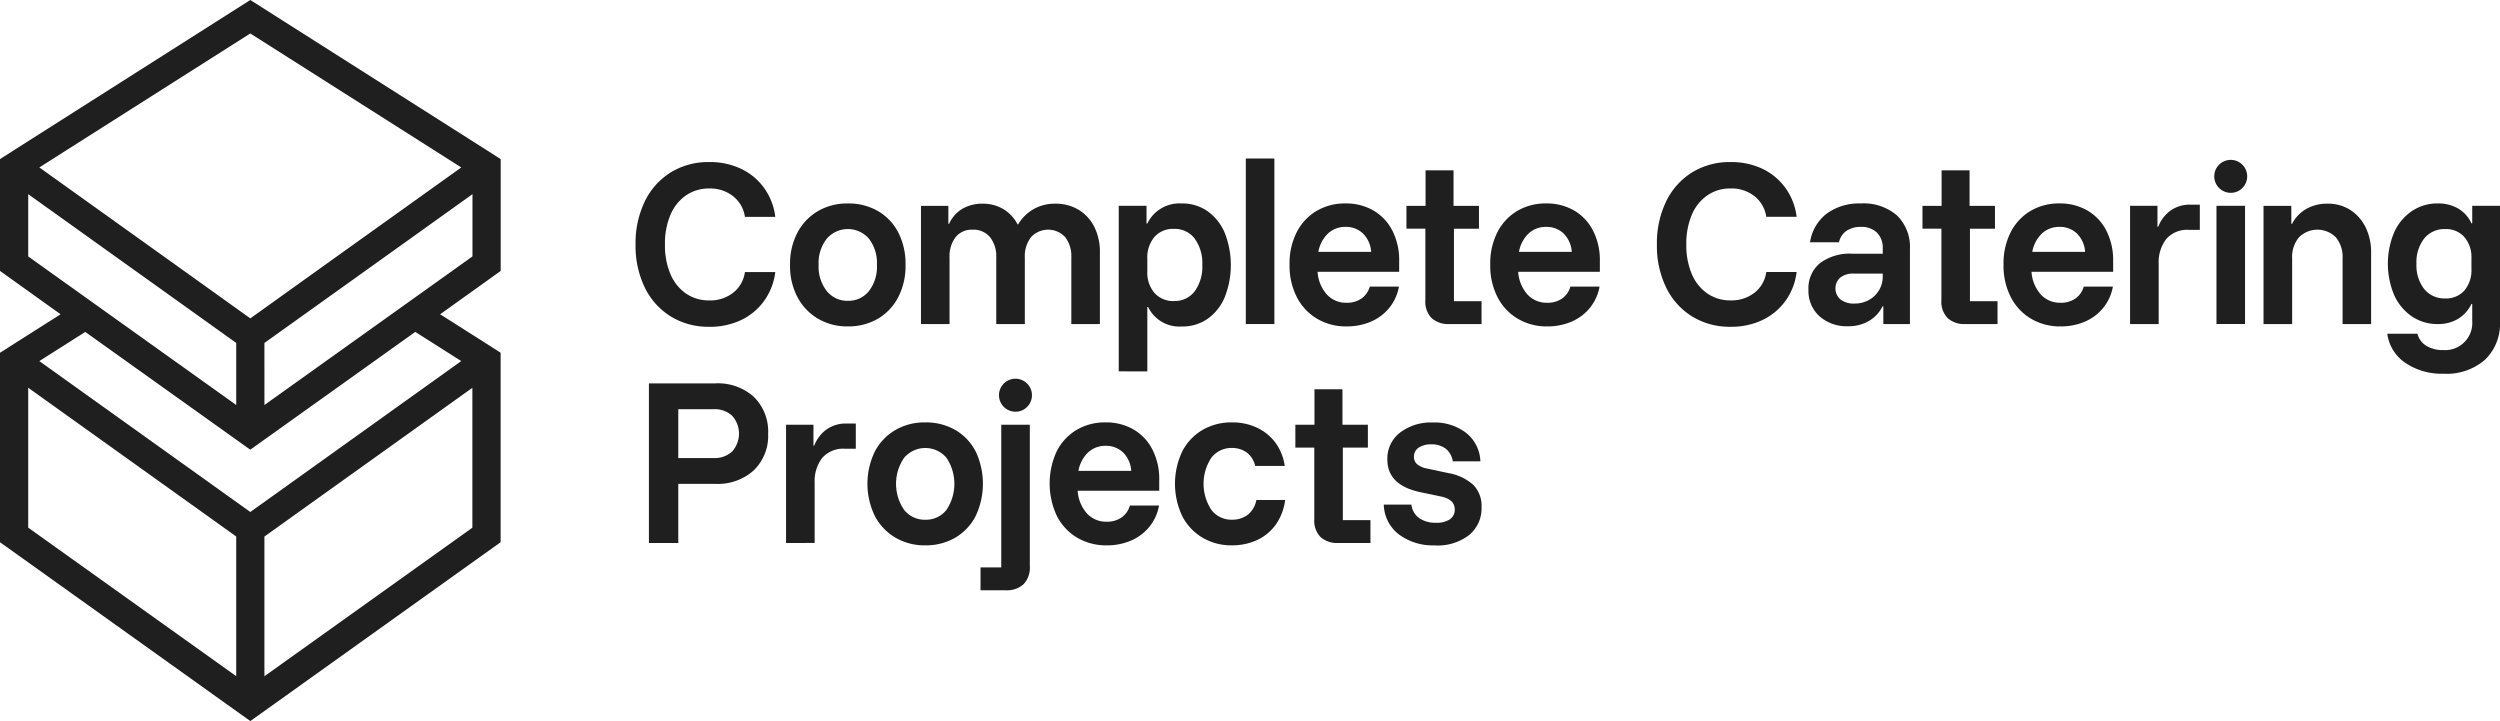
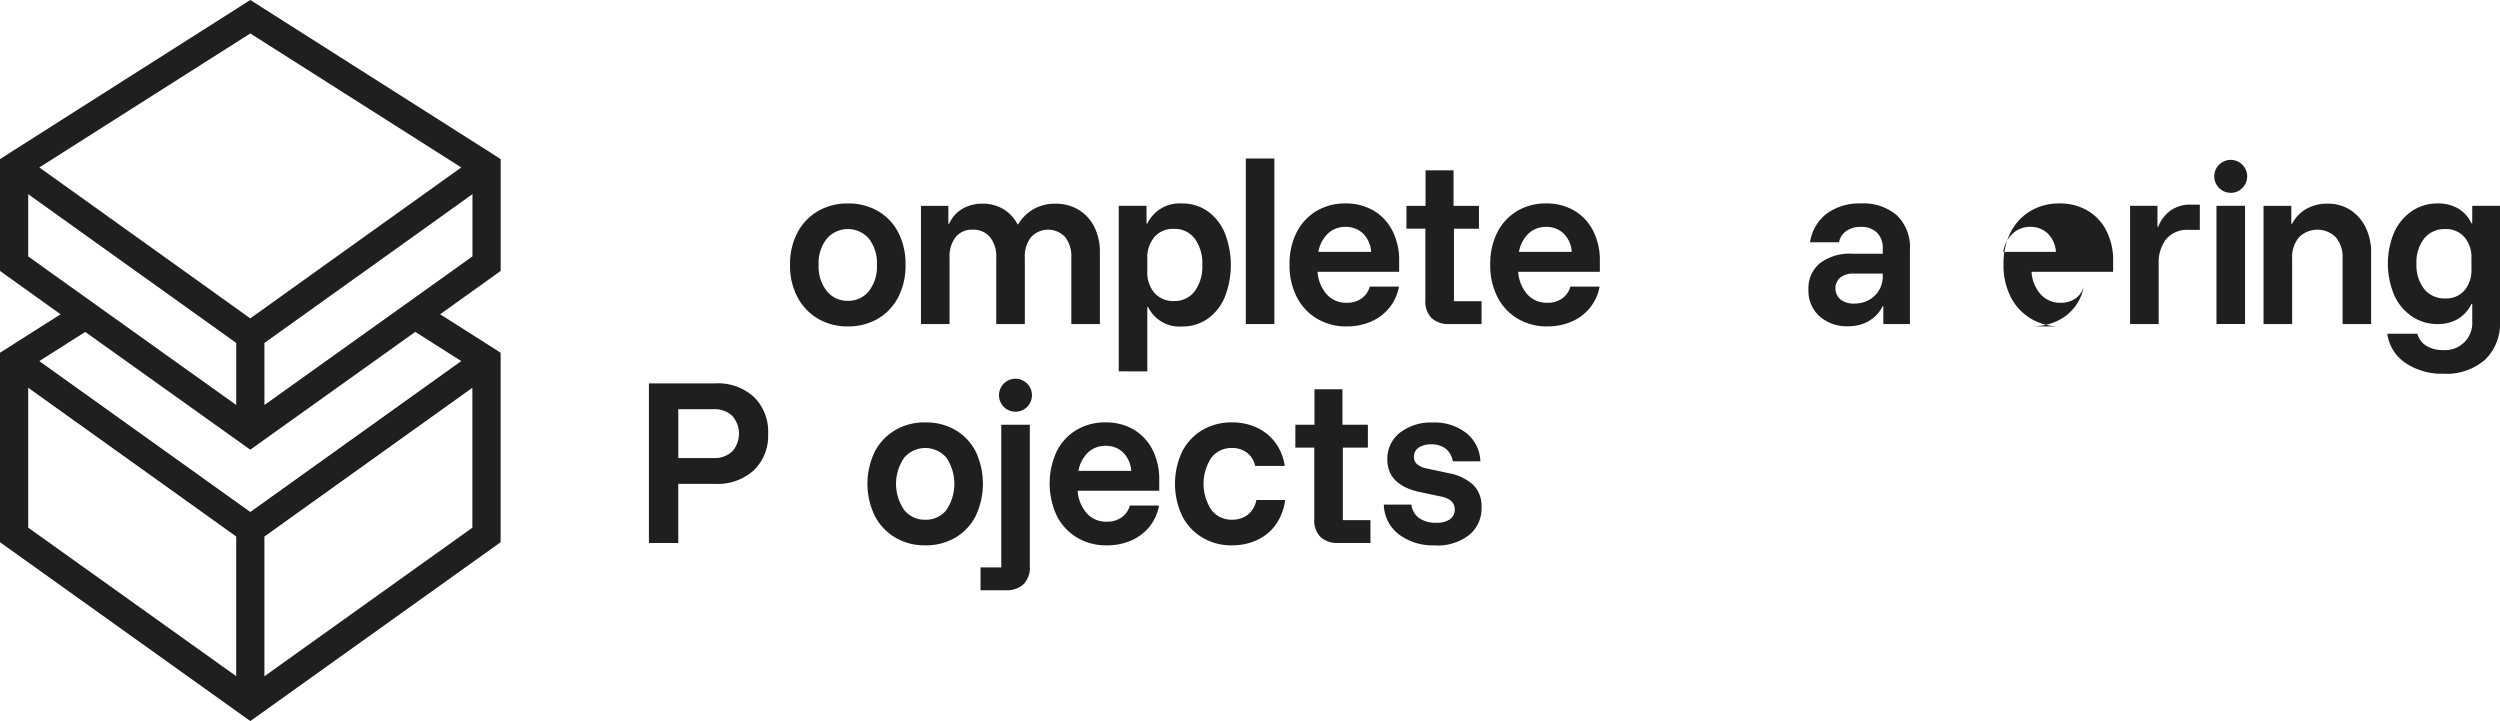
<svg xmlns="http://www.w3.org/2000/svg" id="Group_6497" data-name="Group 6497" width="277.5" height="80.038" viewBox="0 0 277.5 80.038">
  <defs>
    <clipPath id="clip-path">
      <rect id="Rectangle_5264" data-name="Rectangle 5264" width="277.5" height="80.038" fill="#1f1f1f" />
    </clipPath>
  </defs>
  <path id="Path_81889" data-name="Path 81889" d="M29.35,59.555l5.019-3.591,18.064-12.92V58.574L29.35,75.063ZM3.131,58.57V43.041L21.2,55.96l5.019,3.591V75.058l.005,0ZM29.342,48.8l16.751-11.96,5.1,3.236H51.2L27.783,56.831,4.362,40.08l5.1-3.236L26.214,48.8l1.564,1.116ZM12.315,35.026,9.569,33.064l-6.438-4.6v-6.91L13.261,28.8l5.549,3.967,7.41,5.3v6.888Zm17.036,3.04,7.235-5.172,5.9-4.218,9.958-7.126v6.91h0L46,33.064l-2.747,1.962-13.9,9.928Zm-8.312-7.555-4.874-3.486-11.8-8.44L27.783,3.714,51.2,18.586l-12.77,9.131L33.8,31.032l-6.017,4.31ZM27.783,0,1.616,16.628,0,17.662V30.073l6.722,4.812-5.1,3.237L0,39.156V60.186L26.223,78.922l1.564,1.116,1.563-1.116L55.57,60.186V39.156l-1.616-1.034-5.1-3.237,6.722-4.812V17.662l0,0-1.616-1.033Z" fill="#1f1f1f" />
  <g id="Group_6496" data-name="Group 6496">
    <g id="Group_6495" data-name="Group 6495" clip-path="url(#clip-path)">
-       <path id="Path_81890" data-name="Path 81890" d="M103.542,42.6a7.937,7.937,0,0,1-4.277-1.149,7.758,7.758,0,0,1-2.876-3.2,10.6,10.6,0,0,1-1.028-4.791,10.619,10.619,0,0,1,1.028-4.78,7.761,7.761,0,0,1,2.876-3.216,7.949,7.949,0,0,1,4.277-1.147,8.064,8.064,0,0,1,3.521.743,6.7,6.7,0,0,1,2.56,2.122A6.869,6.869,0,0,1,110.87,30.4H107.5a3.537,3.537,0,0,0-1.291-2.275,4.082,4.082,0,0,0-2.668-.874,4.451,4.451,0,0,0-2.6.776,4.977,4.977,0,0,0-1.717,2.166,8.241,8.241,0,0,0-.6,3.291,8.12,8.12,0,0,0,.6,3.248,4.977,4.977,0,0,0,1.717,2.166,4.446,4.446,0,0,0,2.6.776,4.117,4.117,0,0,0,2.668-.863,3.511,3.511,0,0,0,1.291-2.287h3.369a6.869,6.869,0,0,1-1.247,3.215,6.7,6.7,0,0,1-2.56,2.122,8.053,8.053,0,0,1-3.521.743" transform="translate(-24.814 -6.328)" fill="#1f1f1f" />
      <path id="Path_81891" data-name="Path 81891" d="M124.951,44.175a6.379,6.379,0,0,1-3.28-.842,6.056,6.056,0,0,1-2.286-2.373,7.362,7.362,0,0,1-.843-3.609,7.416,7.416,0,0,1,.843-3.632,5.987,5.987,0,0,1,2.286-2.362,6.453,6.453,0,0,1,3.28-.831,6.544,6.544,0,0,1,3.325.831,5.851,5.851,0,0,1,2.264,2.362,7.579,7.579,0,0,1,.82,3.632,7.521,7.521,0,0,1-.831,3.619,5.912,5.912,0,0,1-2.276,2.374,6.5,6.5,0,0,1-3.3.831m0-2.843A2.889,2.889,0,0,0,127.3,40.25a4.442,4.442,0,0,0,.886-2.9,4.43,4.43,0,0,0-.886-2.91,3.091,3.091,0,0,0-4.681,0,4.36,4.36,0,0,0-.907,2.91,4.372,4.372,0,0,0,.907,2.9,2.907,2.907,0,0,0,2.33,1.082" transform="translate(-30.846 -7.943)" fill="#1f1f1f" />
      <path id="Path_81892" data-name="Path 81892" d="M138.183,43.921V30.8h3.041v1.99h.087a3.68,3.68,0,0,1,1.487-1.673,4.374,4.374,0,0,1,2.231-.558,4.422,4.422,0,0,1,2.276.59,4.208,4.208,0,0,1,1.6,1.707h.065a4.7,4.7,0,0,1,1.739-1.707,4.806,4.806,0,0,1,2.373-.59,4.914,4.914,0,0,1,2.6.678,4.639,4.639,0,0,1,1.738,1.892,6.12,6.12,0,0,1,.624,2.833v7.962h-3.171V36.55a3.448,3.448,0,0,0-.689-2.286,2.581,2.581,0,0,0-3.773,0,3.415,3.415,0,0,0-.7,2.286v7.371h-3.171V36.55a3.415,3.415,0,0,0-.7-2.286,2.4,2.4,0,0,0-1.925-.82,2.307,2.307,0,0,0-1.881.82,3.491,3.491,0,0,0-.678,2.286v7.371Z" transform="translate(-35.956 -7.951)" fill="#1f1f1f" />
      <path id="Path_81893" data-name="Path 81893" d="M167.859,49.162V30.789h3.084v1.969h.087a3.958,3.958,0,0,1,3.828-2.231,4.847,4.847,0,0,1,2.866.863,5.655,5.655,0,0,1,1.9,2.4,9.746,9.746,0,0,1,0,7.141,5.557,5.557,0,0,1-1.9,2.4,4.887,4.887,0,0,1-2.866.853,3.851,3.851,0,0,1-3.74-2.165h-.087v7.152Zm6.125-7.808a2.761,2.761,0,0,0,2.307-1.082,4.634,4.634,0,0,0,.843-2.92,4.634,4.634,0,0,0-.843-2.921,2.763,2.763,0,0,0-2.307-1.082,2.731,2.731,0,0,0-2.166.9,3.516,3.516,0,0,0-.787,2.406v1.4a3.476,3.476,0,0,0,.787,2.4,2.809,2.809,0,0,0,2.166.908" transform="translate(-43.678 -7.943)" fill="#1f1f1f" />
      <rect id="Rectangle_5263" data-name="Rectangle 5263" width="3.171" height="18.374" transform="translate(138.284 17.595)" fill="#1f1f1f" />
      <path id="Path_81894" data-name="Path 81894" d="M199.831,44.176a6.322,6.322,0,0,1-3.27-.843,5.919,5.919,0,0,1-2.253-2.384,7.653,7.653,0,0,1-.82-3.642,7.636,7.636,0,0,1,.8-3.6,5.808,5.808,0,0,1,2.2-2.352,6.172,6.172,0,0,1,3.215-.831,6.078,6.078,0,0,1,3.041.754,5.466,5.466,0,0,1,2.122,2.2,7.168,7.168,0,0,1,.788,3.478v1.159h-9.057a4.2,4.2,0,0,0,1.039,2.526,2.876,2.876,0,0,0,2.176.908,2.79,2.79,0,0,0,1.673-.481,2.388,2.388,0,0,0,.908-1.313h3.237a5.181,5.181,0,0,1-1.083,2.373,5.332,5.332,0,0,1-2.034,1.52,6.681,6.681,0,0,1-2.68.525m-3.15-8.269h5.862a3.168,3.168,0,0,0-.93-2.067,2.729,2.729,0,0,0-1.913-.71,2.782,2.782,0,0,0-1.936.721,3.728,3.728,0,0,0-1.083,2.056" transform="translate(-50.347 -7.943)" fill="#1f1f1f" />
      <path id="Path_81895" data-name="Path 81895" d="M215.773,42.621a2.737,2.737,0,0,1-1.947-.656,2.6,2.6,0,0,1-.7-1.991v-7.94h-2.1V29.5h2.122V25.559h3.106V29.5h2.822v2.537H216.3v8.05h3.063v2.537Z" transform="translate(-54.911 -6.651)" fill="#1f1f1f" />
      <path id="Path_81896" data-name="Path 81896" d="M229.942,44.176a6.322,6.322,0,0,1-3.27-.843,5.919,5.919,0,0,1-2.253-2.384,7.653,7.653,0,0,1-.82-3.642,7.636,7.636,0,0,1,.8-3.6,5.808,5.808,0,0,1,2.2-2.352,6.172,6.172,0,0,1,3.215-.831,6.078,6.078,0,0,1,3.041.754,5.459,5.459,0,0,1,2.121,2.2,7.16,7.16,0,0,1,.789,3.478v1.159H226.7a4.2,4.2,0,0,0,1.039,2.526,2.876,2.876,0,0,0,2.176.908,2.79,2.79,0,0,0,1.673-.481,2.388,2.388,0,0,0,.908-1.313h3.237a5.181,5.181,0,0,1-1.083,2.373,5.332,5.332,0,0,1-2.034,1.52,6.681,6.681,0,0,1-2.68.525m-3.15-8.269h5.862a3.168,3.168,0,0,0-.93-2.067,2.729,2.729,0,0,0-1.913-.71,2.782,2.782,0,0,0-1.936.721,3.729,3.729,0,0,0-1.083,2.056" transform="translate(-58.182 -7.943)" fill="#1f1f1f" />
-       <path id="Path_81897" data-name="Path 81897" d="M256.788,42.6a7.936,7.936,0,0,1-4.277-1.149,7.758,7.758,0,0,1-2.876-3.2,10.586,10.586,0,0,1-1.028-4.791,10.609,10.609,0,0,1,1.028-4.78,7.761,7.761,0,0,1,2.876-3.216,7.948,7.948,0,0,1,4.277-1.147,8.067,8.067,0,0,1,3.521.743,6.7,6.7,0,0,1,2.56,2.122,6.868,6.868,0,0,1,1.247,3.214h-3.369a3.539,3.539,0,0,0-1.29-2.275,4.084,4.084,0,0,0-2.668-.874,4.449,4.449,0,0,0-2.6.776,4.972,4.972,0,0,0-1.717,2.166,8.24,8.24,0,0,0-.6,3.291,8.119,8.119,0,0,0,.6,3.248,4.972,4.972,0,0,0,1.717,2.166,4.443,4.443,0,0,0,2.6.776,4.119,4.119,0,0,0,2.668-.863,3.513,3.513,0,0,0,1.29-2.287h3.369a6.868,6.868,0,0,1-1.247,3.215,6.7,6.7,0,0,1-2.56,2.122,8.056,8.056,0,0,1-3.521.743" transform="translate(-64.69 -6.328)" fill="#1f1f1f" />
      <path id="Path_81898" data-name="Path 81898" d="M275.755,44.155a4.552,4.552,0,0,1-3.2-1.116,3.794,3.794,0,0,1-1.213-2.932,3.608,3.608,0,0,1,1.279-2.953,5.527,5.527,0,0,1,3.6-1.049h3.368v-.569a2.375,2.375,0,0,0-.645-1.773,2.437,2.437,0,0,0-1.782-.633,2.742,2.742,0,0,0-1.6.437,2.05,2.05,0,0,0-.831,1.268h-3.215a4.921,4.921,0,0,1,1.859-3.183,6.1,6.1,0,0,1,3.785-1.126,5.666,5.666,0,0,1,4.013,1.334,4.89,4.89,0,0,1,1.433,3.763v8.29h-2.953V41.945h-.087a3.822,3.822,0,0,1-1.52,1.63,4.461,4.461,0,0,1-2.286.58m.678-2.516a3.261,3.261,0,0,0,1.608-.394,2.948,2.948,0,0,0,1.542-2.647v-.285h-3.215a2.306,2.306,0,0,0-1.5.439,1.621,1.621,0,0,0,.033,2.438,2.4,2.4,0,0,0,1.531.449" transform="translate(-70.604 -7.943)" fill="#1f1f1f" />
-       <path id="Path_81899" data-name="Path 81899" d="M293.2,42.621a2.737,2.737,0,0,1-1.947-.656,2.6,2.6,0,0,1-.7-1.991v-7.94h-2.1V29.5h2.122V25.559h3.106V29.5H296.5v2.537h-2.779v8.05h3.063v2.537Z" transform="translate(-75.058 -6.651)" fill="#1f1f1f" />
-       <path id="Path_81900" data-name="Path 81900" d="M306.957,44.176a6.322,6.322,0,0,1-3.27-.843,5.919,5.919,0,0,1-2.253-2.384,7.653,7.653,0,0,1-.82-3.642,7.636,7.636,0,0,1,.8-3.6,5.807,5.807,0,0,1,2.2-2.352,6.172,6.172,0,0,1,3.215-.831,6.078,6.078,0,0,1,3.041.754,5.466,5.466,0,0,1,2.122,2.2,7.169,7.169,0,0,1,.788,3.478v1.159H303.72a4.2,4.2,0,0,0,1.039,2.526,2.876,2.876,0,0,0,2.176.908,2.79,2.79,0,0,0,1.673-.481,2.388,2.388,0,0,0,.908-1.313h3.237a5.181,5.181,0,0,1-1.083,2.373,5.332,5.332,0,0,1-2.034,1.52,6.681,6.681,0,0,1-2.68.525m-3.15-8.269h5.862a3.168,3.168,0,0,0-.93-2.067,2.729,2.729,0,0,0-1.913-.71,2.779,2.779,0,0,0-1.935.721,3.725,3.725,0,0,0-1.084,2.056" transform="translate(-78.222 -7.943)" fill="#1f1f1f" />
+       <path id="Path_81900" data-name="Path 81900" d="M306.957,44.176a6.322,6.322,0,0,1-3.27-.843,5.919,5.919,0,0,1-2.253-2.384,7.653,7.653,0,0,1-.82-3.642,7.636,7.636,0,0,1,.8-3.6,5.807,5.807,0,0,1,2.2-2.352,6.172,6.172,0,0,1,3.215-.831,6.078,6.078,0,0,1,3.041.754,5.466,5.466,0,0,1,2.122,2.2,7.169,7.169,0,0,1,.788,3.478v1.159H303.72a4.2,4.2,0,0,0,1.039,2.526,2.876,2.876,0,0,0,2.176.908,2.79,2.79,0,0,0,1.673-.481,2.388,2.388,0,0,0,.908-1.313a5.181,5.181,0,0,1-1.083,2.373,5.332,5.332,0,0,1-2.034,1.52,6.681,6.681,0,0,1-2.68.525m-3.15-8.269h5.862a3.168,3.168,0,0,0-.93-2.067,2.729,2.729,0,0,0-1.913-.71,2.779,2.779,0,0,0-1.935.721,3.725,3.725,0,0,0-1.084,2.056" transform="translate(-78.222 -7.943)" fill="#1f1f1f" />
      <path id="Path_81901" data-name="Path 81901" d="M319.6,43.96V30.836h3.041v2.319h.087a3.924,3.924,0,0,1,1.356-1.784,3.665,3.665,0,0,1,2.21-.667h1.049v2.8h-1.2a3.071,3.071,0,0,0-2.537,1.028,4.219,4.219,0,0,0-.831,2.734V43.96Z" transform="translate(-83.162 -7.989)" fill="#1f1f1f" />
      <path id="Path_81902" data-name="Path 81902" d="M334.047,27.637a1.828,1.828,0,1,1,1.3-.535,1.772,1.772,0,0,1-1.3.535m-1.575,1.444h3.172V42.2h-3.172Z" transform="translate(-86.444 -6.235)" fill="#1f1f1f" />
      <path id="Path_81903" data-name="Path 81903" d="M339.626,43.921V30.8h3.084v1.99h.087a4.044,4.044,0,0,1,1.576-1.651,4.645,4.645,0,0,1,2.362-.58,4.551,4.551,0,0,1,2.526.7,4.8,4.8,0,0,1,1.695,1.925A6.236,6.236,0,0,1,351.568,36v7.919H348.4V36.616a3.406,3.406,0,0,0-.743-2.319,2.892,2.892,0,0,0-4.1,0,3.377,3.377,0,0,0-.755,2.319v7.305Z" transform="translate(-88.374 -7.951)" fill="#1f1f1f" />
      <path id="Path_81904" data-name="Path 81904" d="M364.45,49.425a7.174,7.174,0,0,1-4.266-1.215,4.612,4.612,0,0,1-1.99-3.226h3.347a2.174,2.174,0,0,0,.973,1.335,3.419,3.419,0,0,0,1.871.481,3.015,3.015,0,0,0,3.237-3.237V41.682h-.087a3.923,3.923,0,0,1-1.5,1.662,4.238,4.238,0,0,1-2.219.568,5.037,5.037,0,0,1-2.9-.853,5.648,5.648,0,0,1-1.958-2.362,9.019,9.019,0,0,1,0-6.967,5.656,5.656,0,0,1,1.958-2.351,5.033,5.033,0,0,1,2.9-.854,4.341,4.341,0,0,1,2.253.569,3.659,3.659,0,0,1,1.466,1.64h.087V30.789h3.084V43.607a5.554,5.554,0,0,1-1.662,4.265,6.469,6.469,0,0,1-4.594,1.554m.175-8.356a2.688,2.688,0,0,0,2.133-.886,3.5,3.5,0,0,0,.777-2.4V36.607a3.409,3.409,0,0,0-.787-2.351,2.7,2.7,0,0,0-2.122-.886,2.874,2.874,0,0,0-2.33,1.039,4.26,4.26,0,0,0-.863,2.811,4.257,4.257,0,0,0,.863,2.81,2.872,2.872,0,0,0,2.33,1.039" transform="translate(-93.205 -7.943)" fill="#1f1f1f" />
      <path id="Path_81905" data-name="Path 81905" d="M97.366,75.239V57.521h7.371a5.941,5.941,0,0,1,4.287,1.509,5.4,5.4,0,0,1,1.575,4.09,5.324,5.324,0,0,1-1.586,4.047,5.95,5.95,0,0,1-4.276,1.509h-4.112v6.562Zm3.26-9.428h3.915a2.84,2.84,0,0,0,2.067-.732,2.972,2.972,0,0,0,0-3.959,2.84,2.84,0,0,0-2.067-.732h-3.915Z" transform="translate(-25.336 -14.967)" fill="#1f1f1f" />
-       <path id="Path_81906" data-name="Path 81906" d="M117.942,76.809V63.685h3.041V66h.087a3.924,3.924,0,0,1,1.356-1.784,3.665,3.665,0,0,1,2.21-.667h1.049v2.8h-1.2a3.071,3.071,0,0,0-2.537,1.028,4.219,4.219,0,0,0-.831,2.734v6.694Z" transform="translate(-30.69 -16.537)" fill="#1f1f1f" />
      <path id="Path_81907" data-name="Path 81907" d="M136.56,77.024a6.379,6.379,0,0,1-3.28-.842,6.056,6.056,0,0,1-2.286-2.373,8.2,8.2,0,0,1,0-7.24,5.987,5.987,0,0,1,2.286-2.362,6.452,6.452,0,0,1,3.28-.831,6.544,6.544,0,0,1,3.325.831,5.851,5.851,0,0,1,2.264,2.362,8.372,8.372,0,0,1-.01,7.251,5.912,5.912,0,0,1-2.276,2.374,6.5,6.5,0,0,1-3.3.831m0-2.843a2.889,2.889,0,0,0,2.352-1.082,5.2,5.2,0,0,0,0-5.808,3.091,3.091,0,0,0-4.681,0,5.1,5.1,0,0,0,0,5.808,2.907,2.907,0,0,0,2.33,1.082" transform="translate(-33.866 -16.491)" fill="#1f1f1f" />
      <path id="Path_81908" data-name="Path 81908" d="M147.122,80.3V77.767h2.3V61.931h3.171V77.614a2.673,2.673,0,0,1-.7,2.023,2.771,2.771,0,0,1-1.99.667Zm3.871-19.818a1.83,1.83,0,1,1,1.3-.536,1.771,1.771,0,0,1-1.3.536" transform="translate(-38.282 -14.783)" fill="#1f1f1f" />
      <path id="Path_81909" data-name="Path 81909" d="M163.834,77.025a6.322,6.322,0,0,1-3.27-.843,5.919,5.919,0,0,1-2.253-2.384,8.505,8.505,0,0,1-.021-7.24,5.807,5.807,0,0,1,2.2-2.352,6.172,6.172,0,0,1,3.215-.831,6.078,6.078,0,0,1,3.041.754,5.466,5.466,0,0,1,2.122,2.2,7.168,7.168,0,0,1,.788,3.478v1.159H160.6a4.205,4.205,0,0,0,1.039,2.526,2.876,2.876,0,0,0,2.176.908,2.79,2.79,0,0,0,1.673-.481,2.388,2.388,0,0,0,.908-1.313h3.237a5.181,5.181,0,0,1-1.083,2.373,5.332,5.332,0,0,1-2.034,1.52,6.681,6.681,0,0,1-2.68.525m-3.15-8.269h5.862a3.168,3.168,0,0,0-.93-2.067,2.729,2.729,0,0,0-1.913-.71,2.782,2.782,0,0,0-1.936.721,3.728,3.728,0,0,0-1.083,2.056" transform="translate(-40.981 -16.491)" fill="#1f1f1f" />
      <path id="Path_81910" data-name="Path 81910" d="M182.619,77.025a6.279,6.279,0,0,1-3.248-.843,5.931,5.931,0,0,1-2.253-2.373,8.4,8.4,0,0,1,0-7.24,5.877,5.877,0,0,1,2.253-2.363,6.351,6.351,0,0,1,3.248-.831,6.471,6.471,0,0,1,2.713.558,5.441,5.441,0,0,1,2.057,1.619,5.735,5.735,0,0,1,1.093,2.657H185.2a2.547,2.547,0,0,0-.952-1.5,2.726,2.726,0,0,0-1.63-.493,2.8,2.8,0,0,0-2.275,1.071,5.26,5.26,0,0,0,0,5.808,2.791,2.791,0,0,0,2.275,1.083,2.863,2.863,0,0,0,1.729-.525,2.714,2.714,0,0,0,.984-1.662h3.194a6.019,6.019,0,0,1-1.072,2.778,5.305,5.305,0,0,1-2.078,1.685,6.569,6.569,0,0,1-2.756.568" transform="translate(-45.874 -16.491)" fill="#1f1f1f" />
      <path id="Path_81911" data-name="Path 81911" d="M199.106,75.47a2.737,2.737,0,0,1-1.947-.656,2.6,2.6,0,0,1-.7-1.991v-7.94h-2.1V62.346h2.122V58.408h3.106v3.938h2.822v2.537h-2.779v8.05h3.063V75.47Z" transform="translate(-50.574 -15.198)" fill="#1f1f1f" />
      <path id="Path_81912" data-name="Path 81912" d="M213.314,77.025a6.306,6.306,0,0,1-4.025-1.224,4.3,4.3,0,0,1-1.662-3.3h3.063a2.165,2.165,0,0,0,.864,1.5,3.151,3.151,0,0,0,1.892.514,2.592,2.592,0,0,0,1.521-.382,1.276,1.276,0,0,0,.536-1.1q0-1.094-1.488-1.422l-2.384-.5q-3.61-.788-3.609-3.609a3.64,3.64,0,0,1,1.4-2.986,5.649,5.649,0,0,1,3.653-1.127,5.722,5.722,0,0,1,3.7,1.159,4.2,4.2,0,0,1,1.574,3.149h-3.062a2.236,2.236,0,0,0-.787-1.4,2.508,2.508,0,0,0-1.6-.482,2.425,2.425,0,0,0-1.4.361,1.184,1.184,0,0,0-.525,1.039,1.03,1.03,0,0,0,.35.8,2.266,2.266,0,0,0,1.05.471l2.449.525a5.453,5.453,0,0,1,2.734,1.3,3.306,3.306,0,0,1,.92,2.461,3.828,3.828,0,0,1-1.39,3.116,5.743,5.743,0,0,1-3.773,1.149" transform="translate(-54.026 -16.491)" fill="#1f1f1f" />
    </g>
  </g>
</svg>